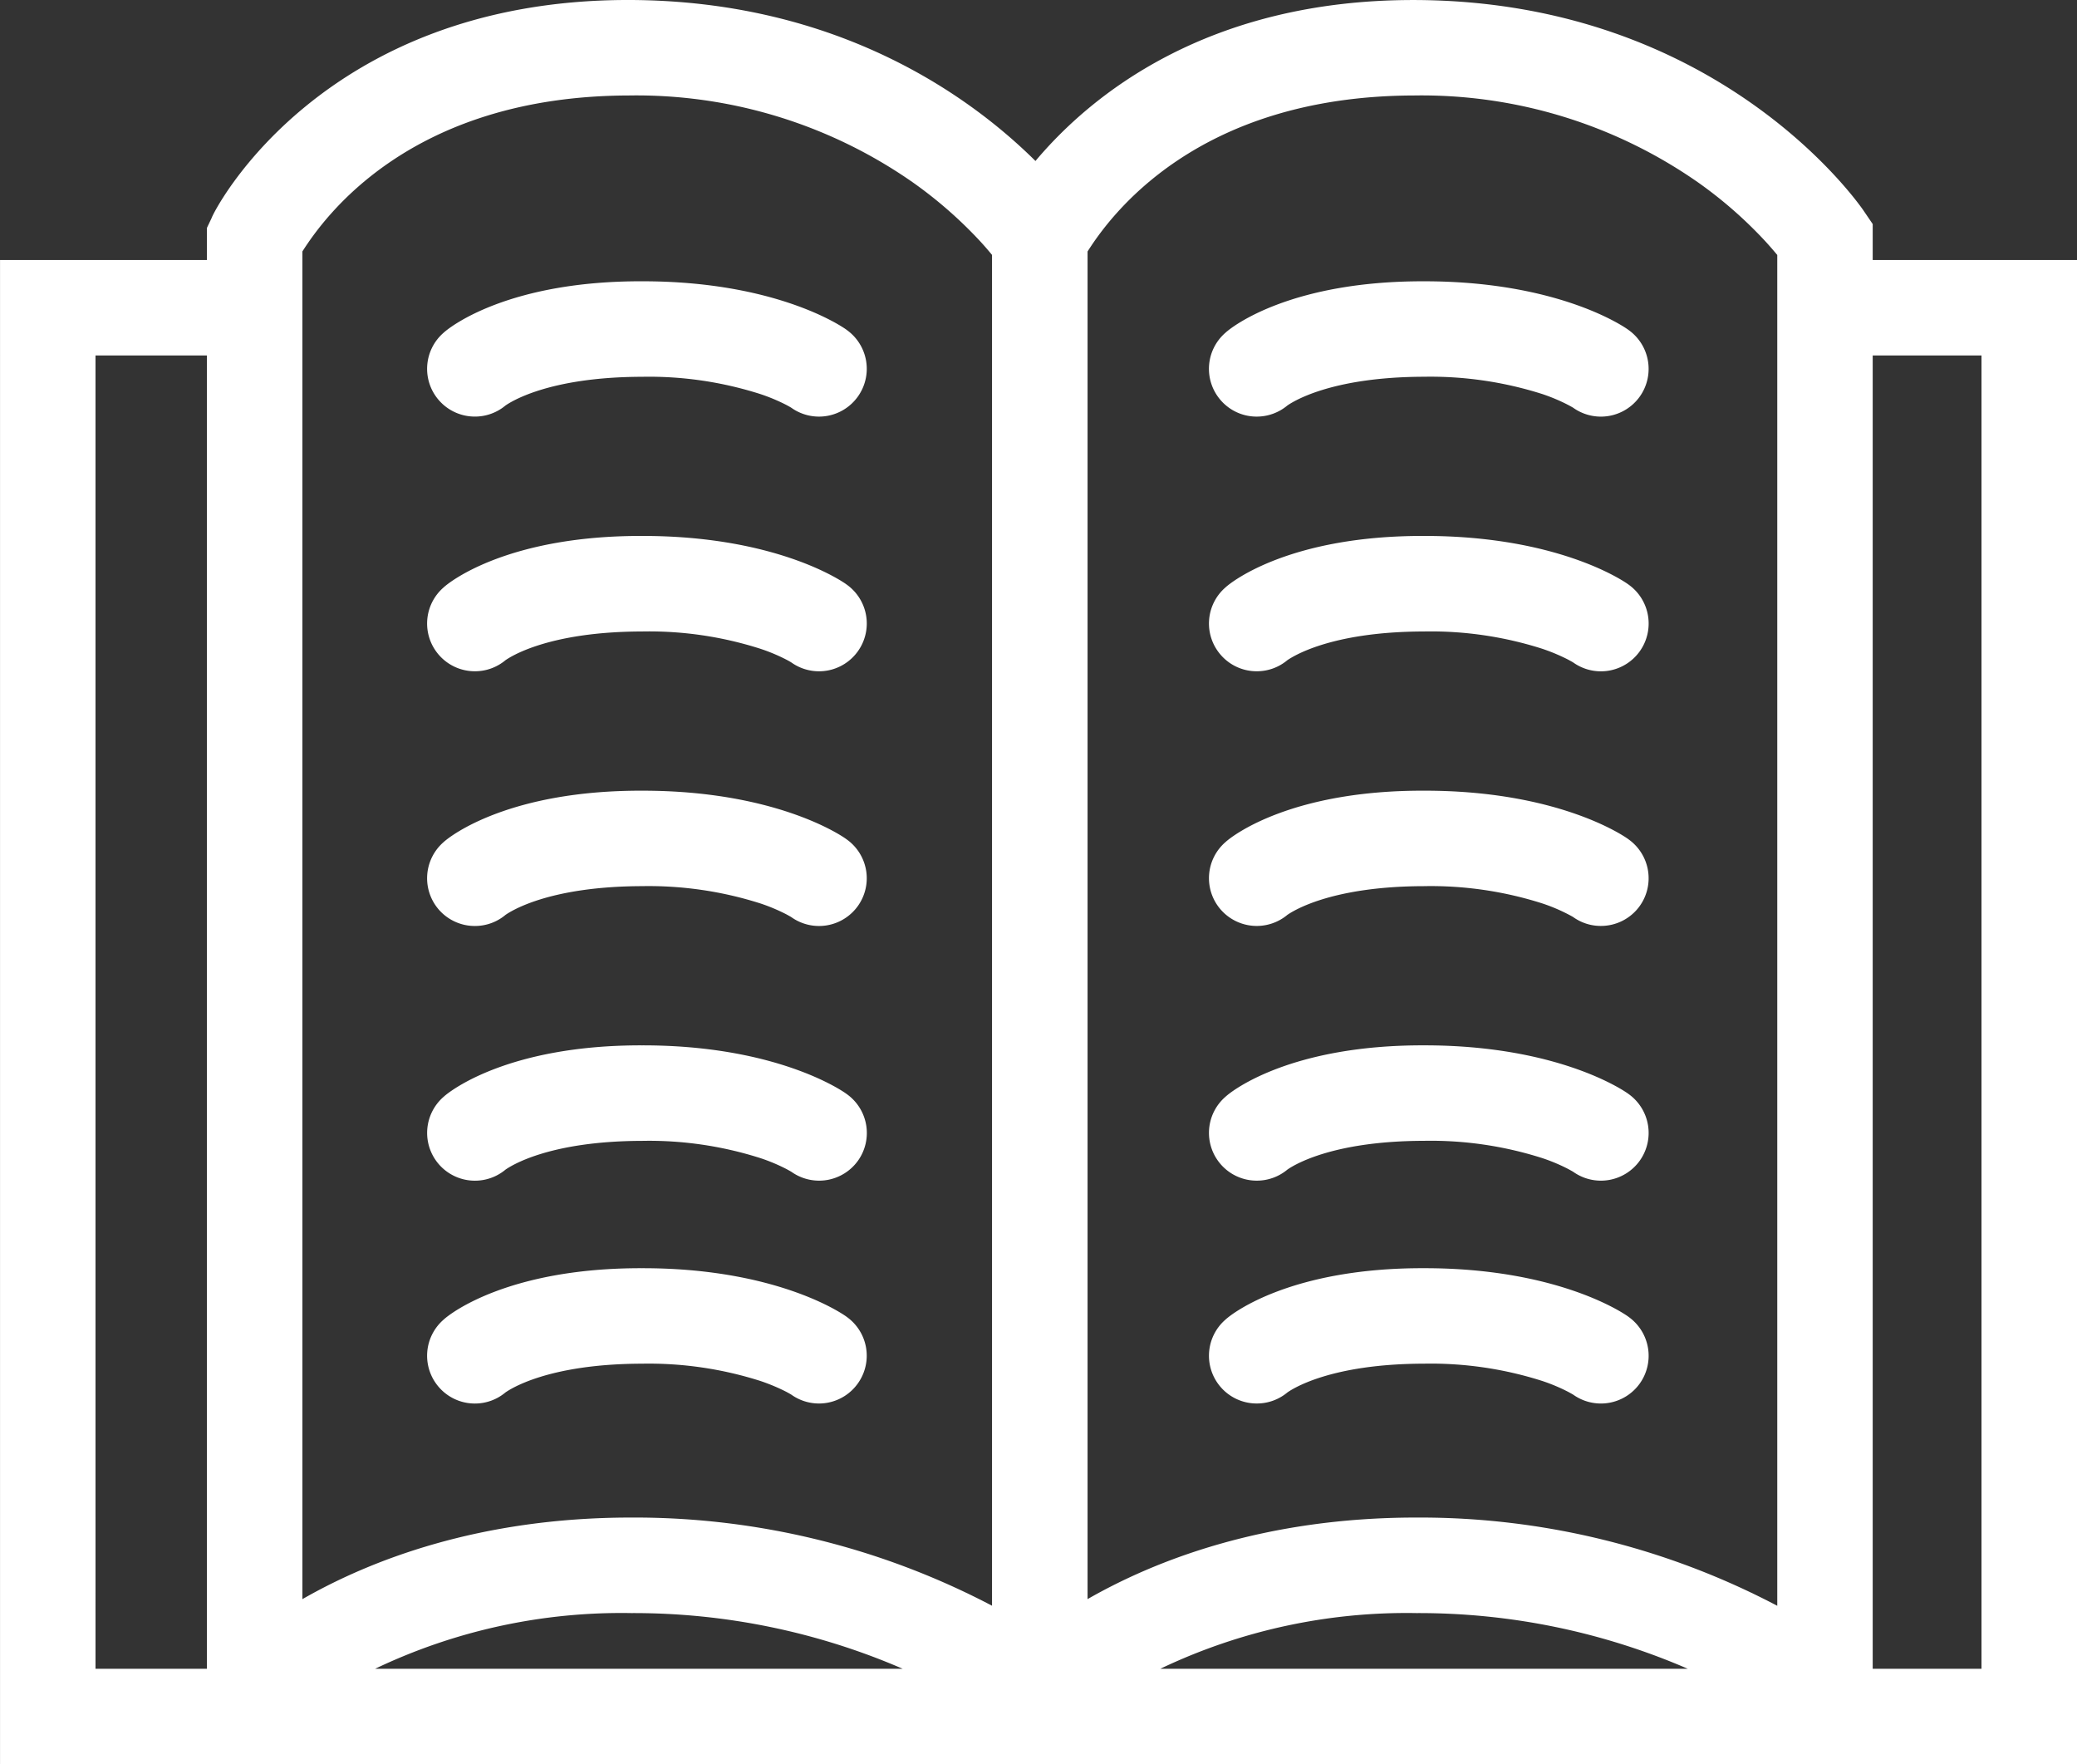
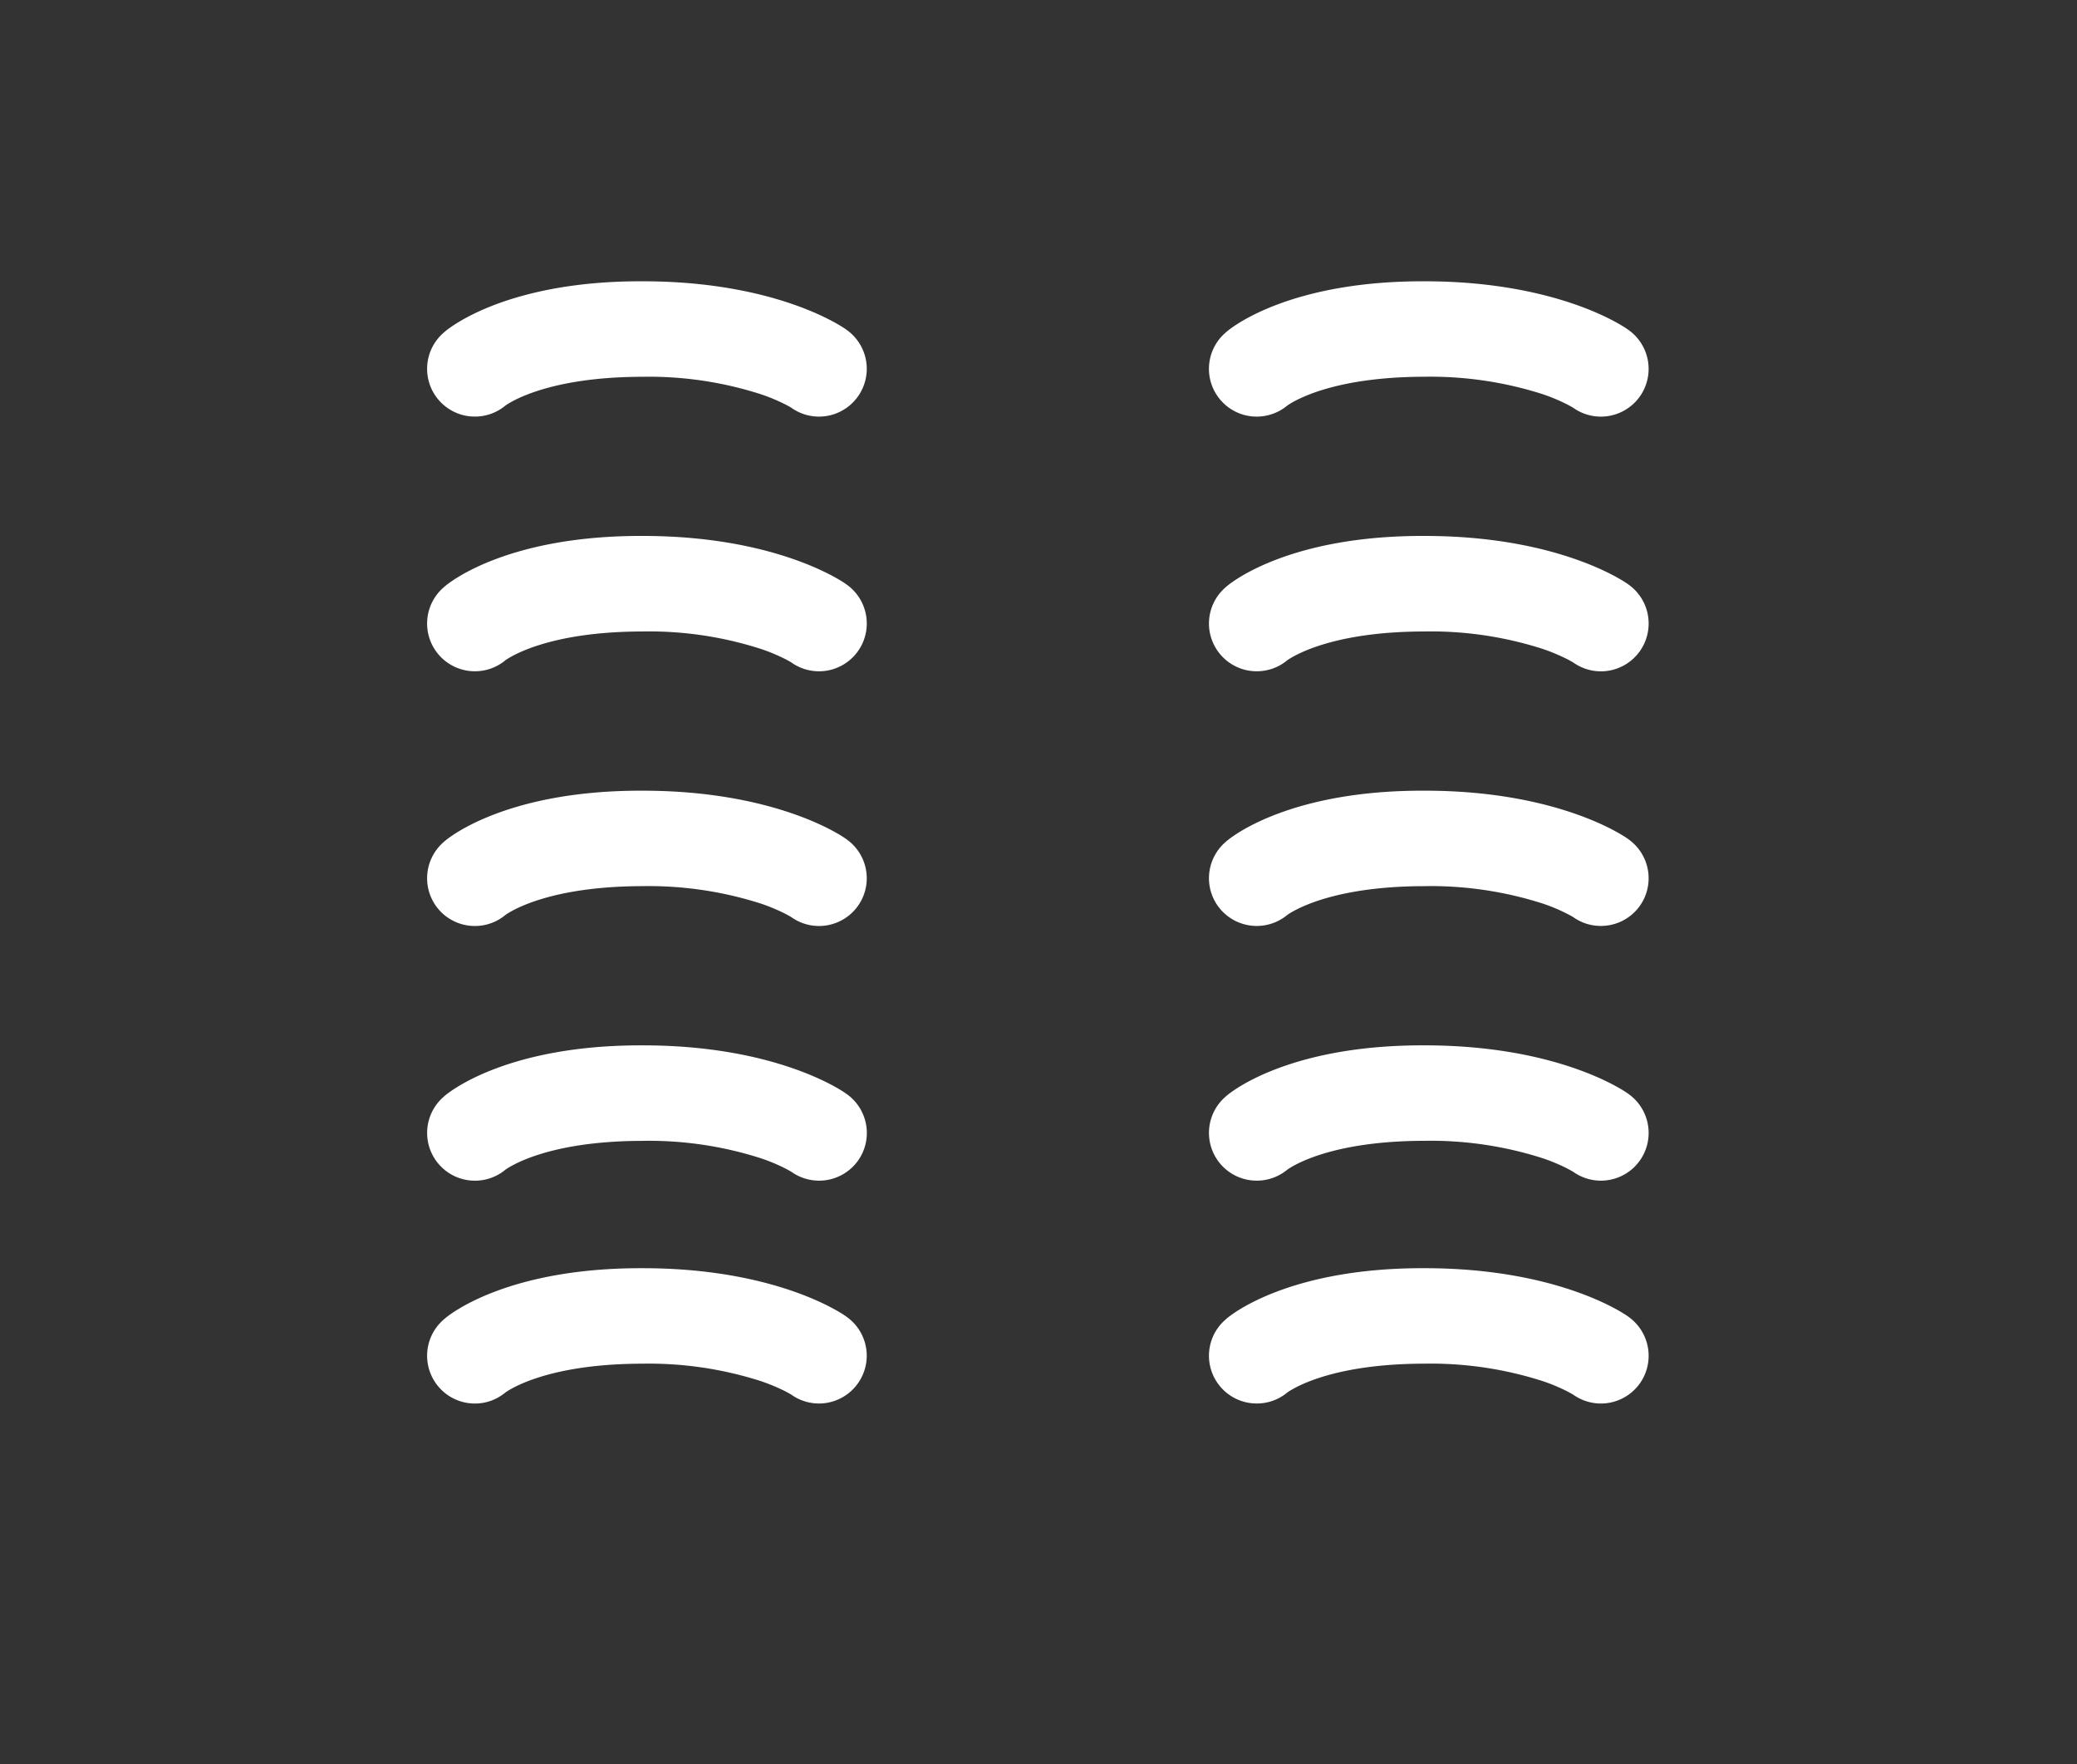
<svg xmlns="http://www.w3.org/2000/svg" width="196.765" height="167.116" viewBox="0 0 196.765 167.116">
  <rect x="0" y="0" width="196.765" height="167.116" fill="#333333" stroke="none" />
  <g id="Group_4" data-name="Group 4" transform="translate(149.591 -201.628)">
    <path id="Path_29" data-name="Path 29" d="M-96.413,287.457c-.612-.461-6.9-4.635-19.4-4.617-12.485-.03-18.072,4.207-18.8,4.879a4.526,4.526,0,0,0-.446,6.384,4.521,4.521,0,0,0,3.42,1.556,4.511,4.511,0,0,0,2.9-1.052c.4-.271,3.953-2.7,12.931-2.72a34.671,34.671,0,0,1,11.23,1.641,17.18,17.18,0,0,1,2.437,1.022c.238.13.4.22.479.268a4.533,4.533,0,0,0,6.309-1.052A4.524,4.524,0,0,0-96.413,287.457Zm0,21.106c-.612-.458-6.9-4.632-19.4-4.614-12.491-.03-18.079,4.2-18.8,4.876a4.523,4.523,0,0,0-.449,6.384,4.512,4.512,0,0,0,3.417,1.559,4.5,4.5,0,0,0,2.9-1.055c.4-.271,3.953-2.7,12.931-2.72a34.849,34.849,0,0,1,11.227,1.641,18.209,18.209,0,0,1,2.44,1.022c.238.13.4.22.476.268h0a4.515,4.515,0,0,0,6.3-1.052A4.517,4.517,0,0,0-96.413,308.564Zm38.838-85.281a4.527,4.527,0,0,0,2.9-1.052c.4-.271,3.956-2.7,12.928-2.723A34.973,34.973,0,0,1-30.51,221.15a17.318,17.318,0,0,1,2.431,1.025c.238.127.4.217.479.268l0,0a4.522,4.522,0,0,0,6.306-1.052,4.523,4.523,0,0,0-1.052-6.309c-.612-.461-6.9-4.629-19.4-4.617-12.488-.027-18.075,4.2-18.8,4.879a4.52,4.52,0,0,0-.446,6.384A4.5,4.5,0,0,0-57.575,223.282Zm-71.171,47.2c.4-.271,3.956-2.7,12.931-2.723a34.876,34.876,0,0,1,11.233,1.643,17.273,17.273,0,0,1,2.434,1.022c.235.127.4.22.476.268l0,0a4.523,4.523,0,0,0,6.306-1.049,4.518,4.518,0,0,0-1.052-6.309c-.609-.464-6.894-4.629-19.4-4.617-12.491-.03-18.076,4.207-18.8,4.879a4.531,4.531,0,0,0-.446,6.384,4.523,4.523,0,0,0,3.42,1.553A4.5,4.5,0,0,0-128.746,270.483ZM-96.413,239.2c-.612-.458-6.9-4.626-19.4-4.614-12.488-.027-18.069,4.2-18.8,4.882a4.52,4.52,0,0,0-.446,6.384,4.512,4.512,0,0,0,3.417,1.553,4.5,4.5,0,0,0,2.895-1.049c.4-.271,3.959-2.7,12.931-2.72a34.55,34.55,0,0,1,11.233,1.643,16.983,16.983,0,0,1,2.434,1.019c.244.127.4.22.476.268l0,0a4.523,4.523,0,0,0,6.306-1.049A4.525,4.525,0,0,0-96.413,239.2Zm74.069,24.131c-.612-.461-6.9-4.635-19.4-4.614-12.488-.036-18.075,4.2-18.8,4.876a4.52,4.52,0,0,0-.446,6.384,4.532,4.532,0,0,0,6.318.5c.4-.265,3.95-2.7,12.928-2.717A34.738,34.738,0,0,1-30.51,269.4a16.618,16.618,0,0,1,2.431,1.025c.238.121.4.214.479.262a4.478,4.478,0,0,0,2.621.841,4.524,4.524,0,0,0,3.688-1.891A4.523,4.523,0,0,0-22.344,263.333Zm-74.069-48.256c-.612-.458-6.9-4.623-19.4-4.611-12.488-.03-18.069,4.2-18.8,4.879a4.52,4.52,0,0,0-.446,6.384,4.512,4.512,0,0,0,3.417,1.553,4.5,4.5,0,0,0,2.895-1.049c.4-.271,3.959-2.7,12.931-2.72a34.635,34.635,0,0,1,11.233,1.643,17.346,17.346,0,0,1,2.434,1.019c.244.13.4.22.476.268l0,0a4.521,4.521,0,0,0,6.306-1.052A4.522,4.522,0,0,0-96.413,215.077ZM-22.344,239.2c-.612-.458-6.9-4.626-19.4-4.614-12.488-.03-18.075,4.21-18.8,4.882a4.517,4.517,0,0,0-.446,6.381,4.5,4.5,0,0,0,3.417,1.556,4.5,4.5,0,0,0,2.9-1.052c.4-.262,3.95-2.7,12.928-2.717a34.636,34.636,0,0,1,11.233,1.643A17.955,17.955,0,0,1-28.08,246.3c.238.13.4.22.479.268l0,0a4.521,4.521,0,0,0,6.306-1.049A4.528,4.528,0,0,0-22.344,239.2Zm0,48.253c-.612-.458-6.9-4.626-19.4-4.614-12.488-.03-18.075,4.2-18.8,4.876a4.524,4.524,0,0,0-.446,6.387,4.514,4.514,0,0,0,3.42,1.553,4.508,4.508,0,0,0,2.9-1.049c.4-.274,3.959-2.705,12.928-2.723a34.719,34.719,0,0,1,11.233,1.643,17.027,17.027,0,0,1,2.431,1.022c.238.13.4.22.479.268l0,0a4.526,4.526,0,0,0,6.306-1.049A4.527,4.527,0,0,0-22.344,287.454Zm0,21.109c-.612-.458-6.9-4.626-19.4-4.614-12.488-.03-18.075,4.2-18.8,4.876a4.524,4.524,0,0,0-.446,6.387,4.514,4.514,0,0,0,3.42,1.553,4.508,4.508,0,0,0,2.9-1.049c.4-.274,3.959-2.705,12.928-2.723a34.719,34.719,0,0,1,11.233,1.644,17.031,17.031,0,0,1,2.431,1.022c.238.13.4.22.479.268l0,0a4.526,4.526,0,0,0,6.306-1.049A4.527,4.527,0,0,0-22.344,308.564Z" transform="translate(27.043 17.808)" fill="#fff" />
-     <path id="Path_30" data-name="Path 30" d="M27.82,226.259v-3.408l-.772-1.134c-.332-.528-13.688-20.045-42.695-20.087-19.68-.018-30.7,9.116-35.849,15.247-5.983-5.935-18.54-15.217-38.539-15.25-29.091-.027-39.305,19.969-39.513,20.663l-.44.923v3.046h-19.6V368.743H47.174V226.259Zm-74.38-.811c2.057-3.224,10.187-14.722,30.913-14.776a45.732,45.732,0,0,1,26.893,8.214,40.6,40.6,0,0,1,6.405,5.6c.458.5.832.938,1.128,1.294V353.735A72.706,72.706,0,0,0-15.4,345.376h-.021c-14.412,0-24.752,4.065-31.139,7.726ZM10.3,359.7H-39.669a54.131,54.131,0,0,1,24.27-5.274A64.112,64.112,0,0,1,10.3,359.7ZM-120.943,225.445c2.054-3.212,10.181-14.716,30.907-14.773a45.718,45.718,0,0,1,26.9,8.217,40.83,40.83,0,0,1,6.4,5.591c.461.5.832.938,1.125,1.294V353.729a72.814,72.814,0,0,0-34.17-8.353H-89.8c-14.415,0-24.755,4.065-31.142,7.729ZM-64.075,359.7h-49.978a54.094,54.094,0,0,1,24.273-5.274A64.182,64.182,0,0,1-64.075,359.7ZM-140.544,235.3h10.555V359.7h-10.555ZM38.127,359.7H27.82V235.3H38.127Z" transform="translate(0)" fill="#fff" />
  </g>
</svg>